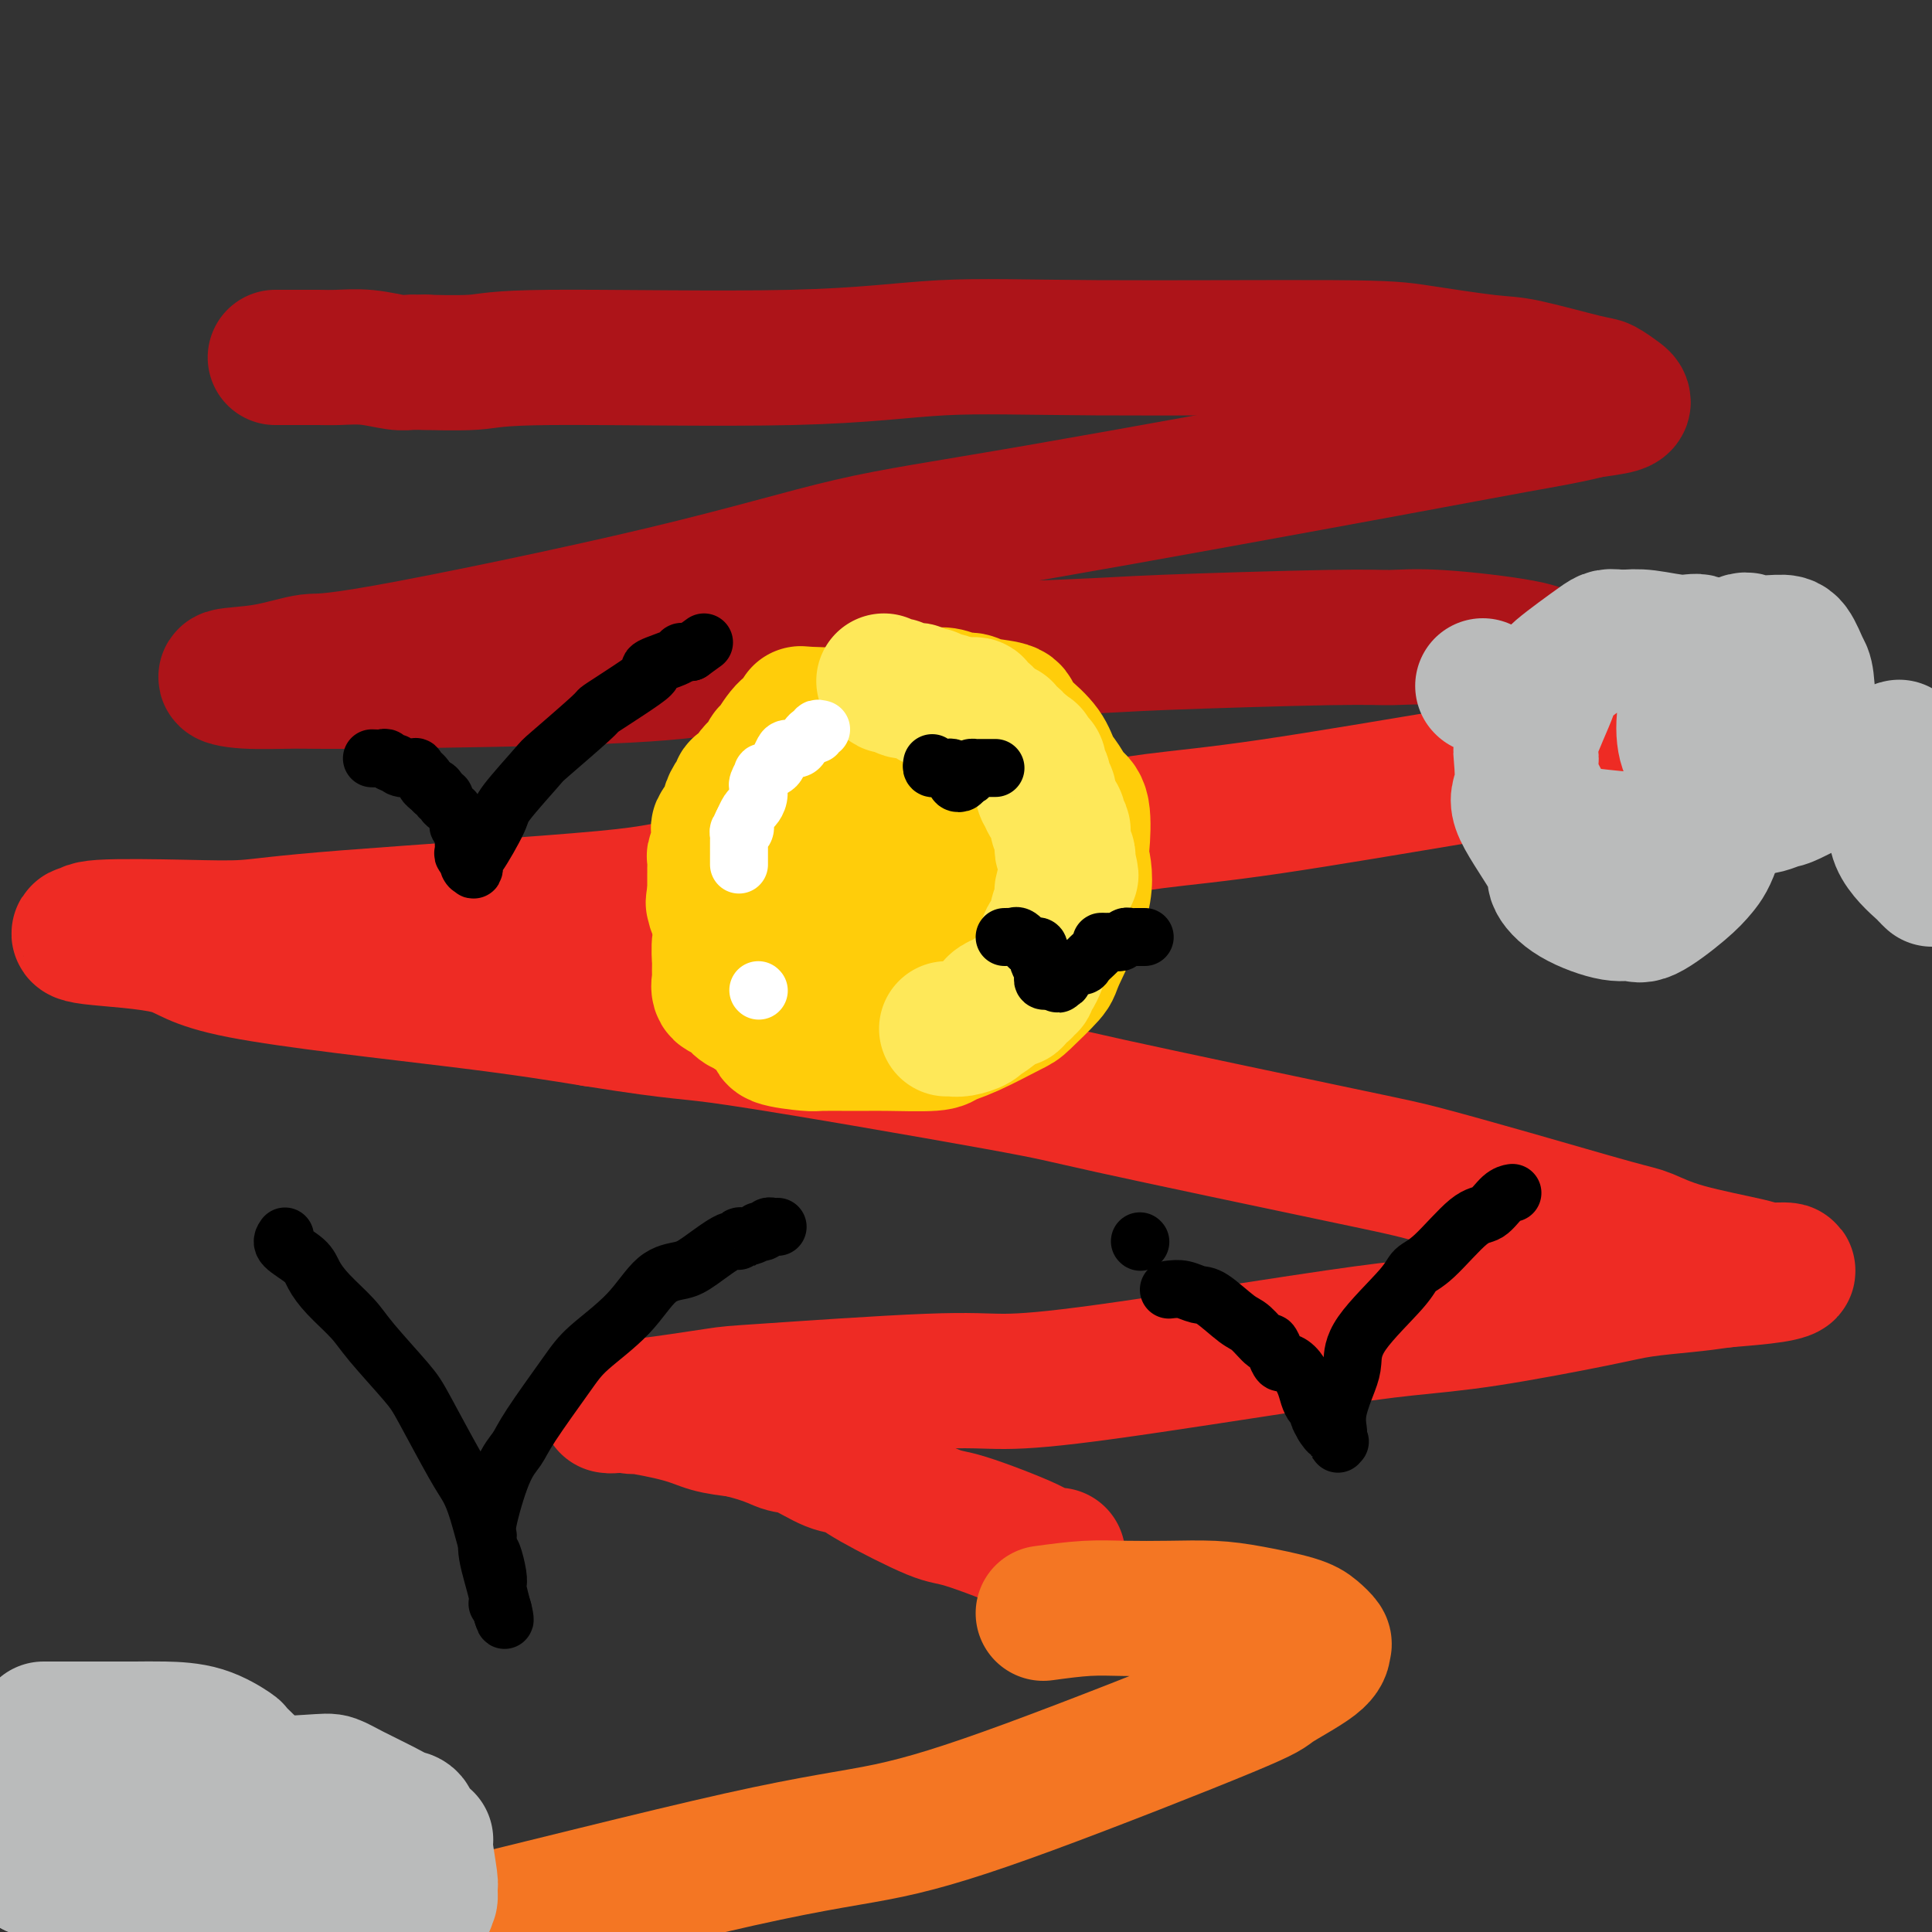
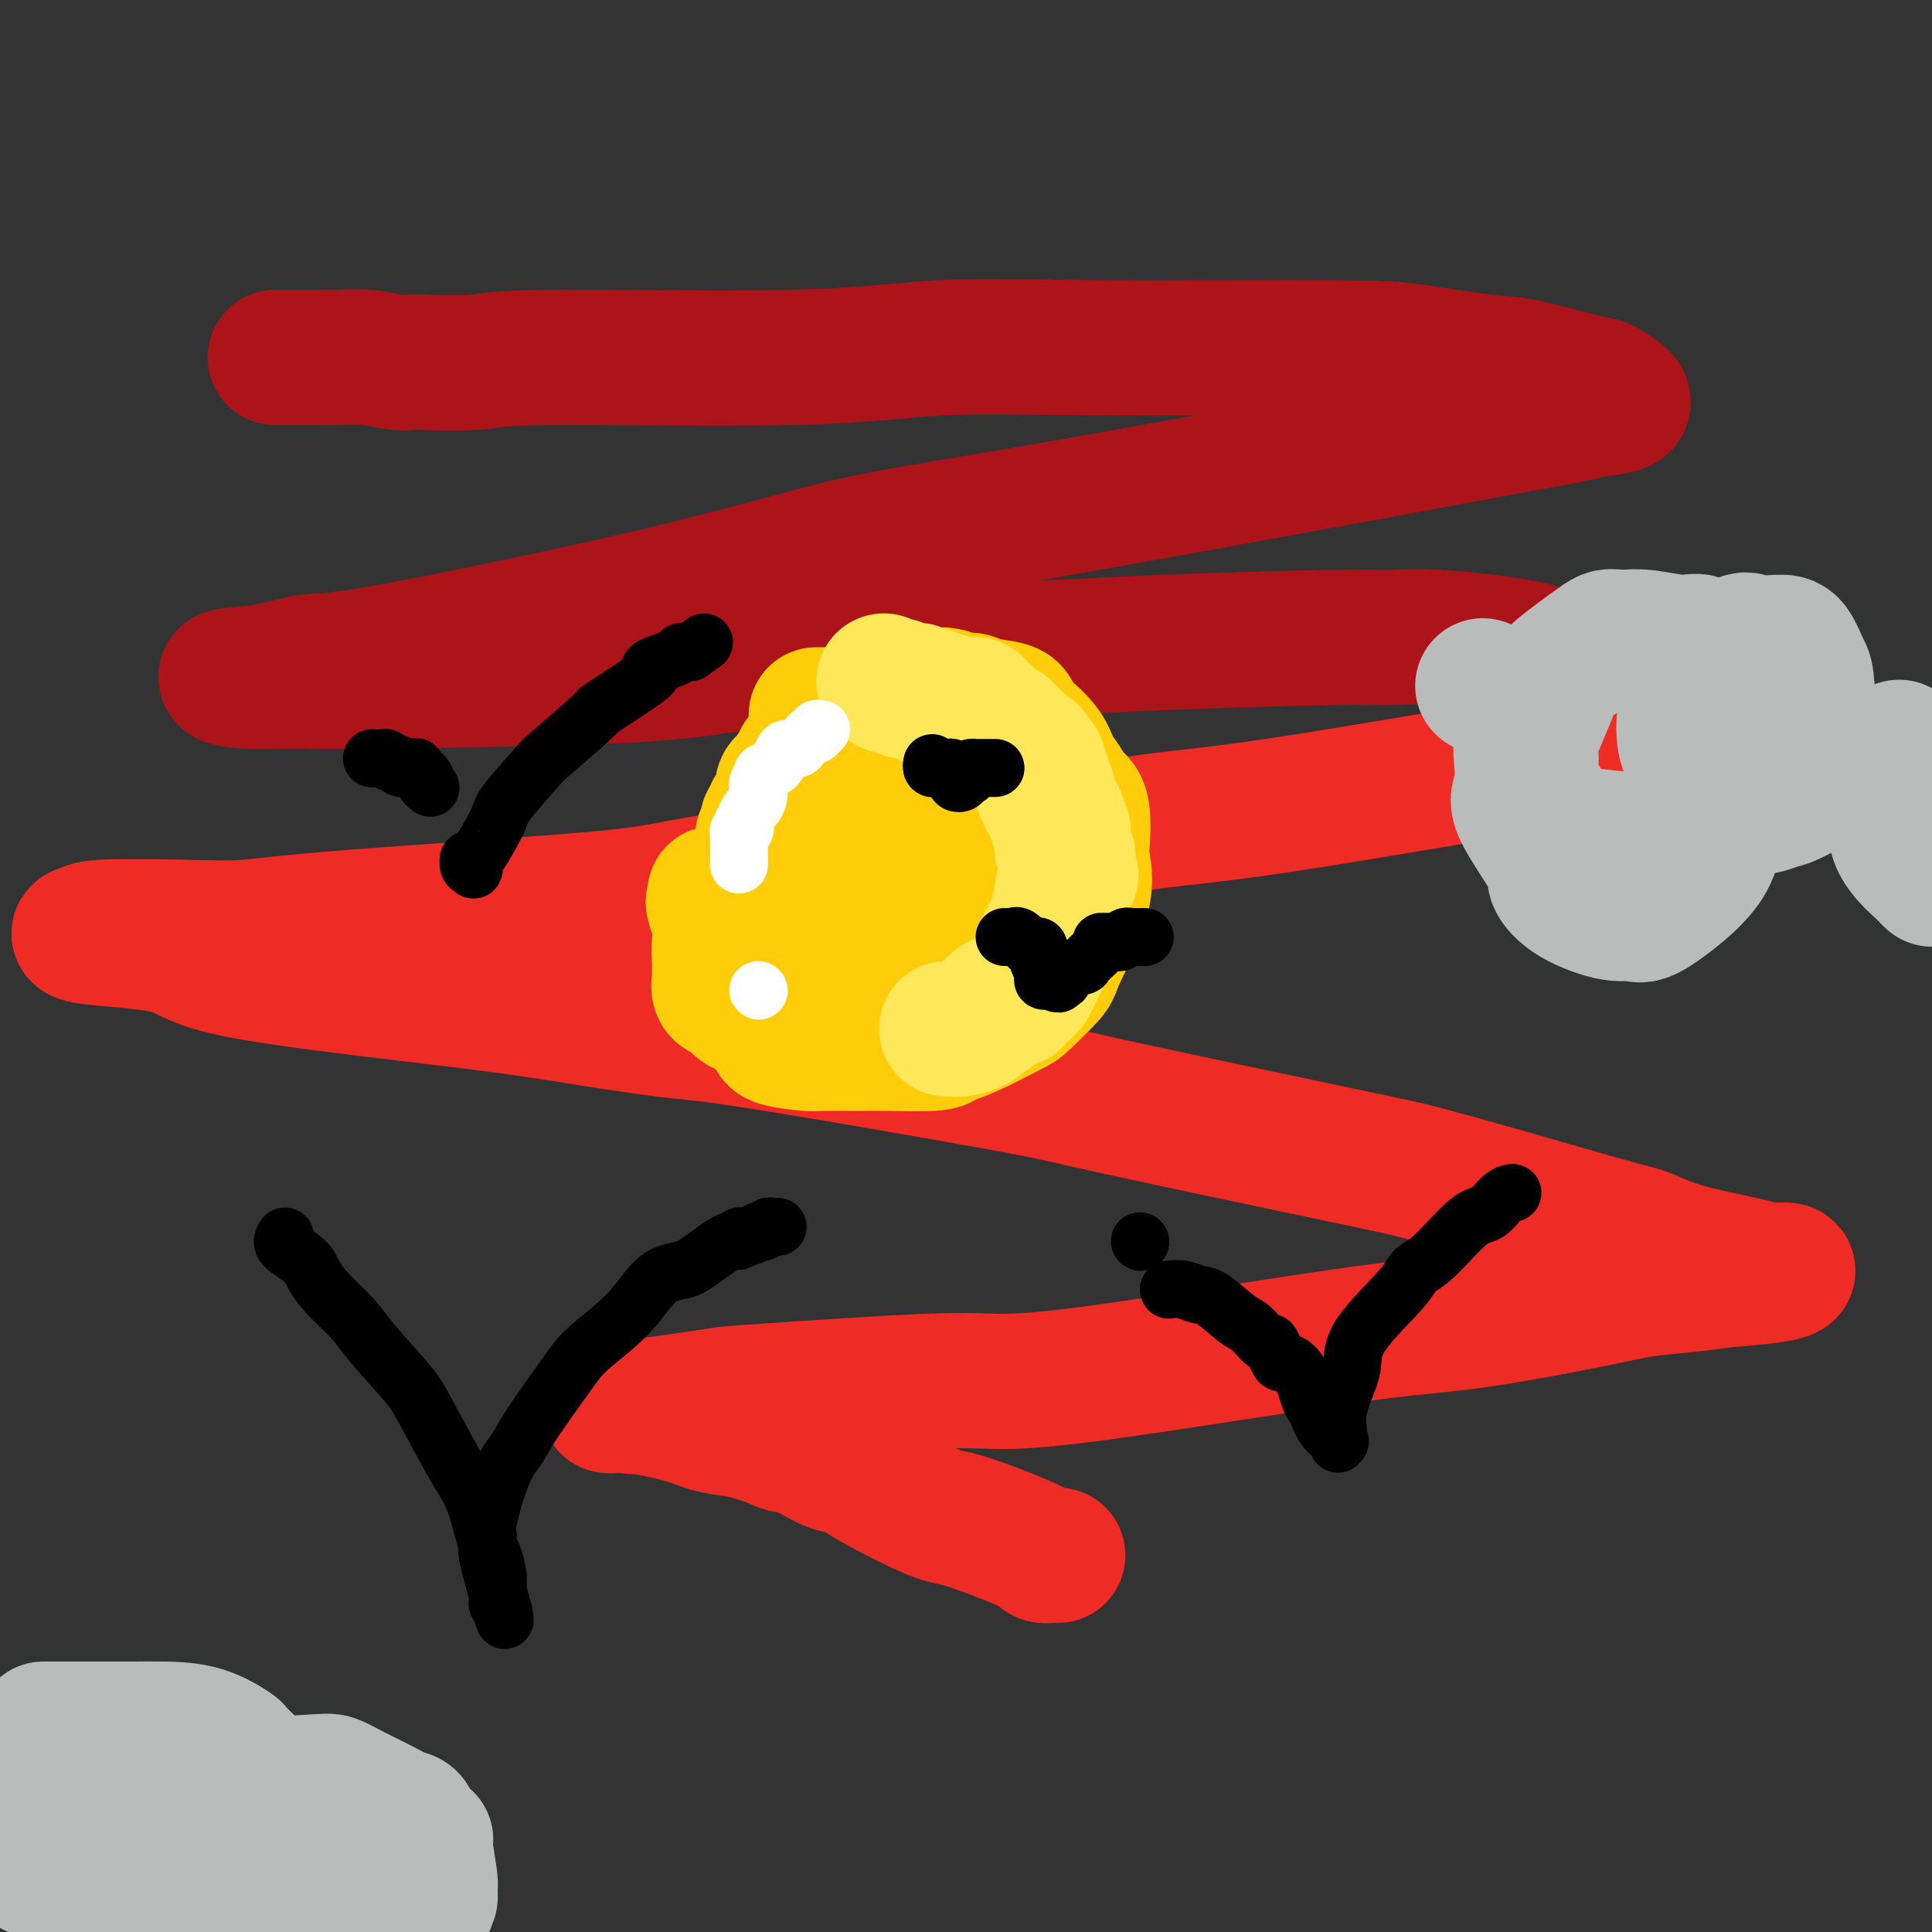
<svg xmlns="http://www.w3.org/2000/svg" viewBox="0 0 400 400" version="1.1">
  <rect x="0" y="0" width="400" height="400" fill="#333333" stroke="none" />
  <g fill="none" stroke="#AD1419" stroke-width="28" stroke-linecap="round" stroke-linejoin="round">
    <path d="M57,74c-0.075,-0.001 -0.150,-0.001 1,0c1.150,0.001 3.526,0.004 5,0c1.474,-0.004 2.048,-0.015 3,0c0.952,0.015 2.284,0.057 4,0c1.716,-0.057 3.818,-0.211 6,0c2.182,0.211 4.444,0.789 6,1c1.556,0.211 2.406,0.057 3,0c0.594,-0.057 0.932,-0.015 1,0c0.068,0.015 -0.136,0.004 0,0c0.136,-0.004 0.610,-0.001 1,0c0.390,0.001 0.695,0.001 1,0" />
    <path d="M88,75c4.261,0.136 -0.586,-0.024 0,0c0.586,0.024 6.606,0.231 10,0c3.394,-0.231 4.164,-0.899 16,-1c11.836,-0.101 34.740,0.367 50,0c15.260,-0.367 22.875,-1.569 31,-2c8.125,-0.431 16.759,-0.090 32,0c15.241,0.090 37.089,-0.070 49,0c11.911,0.070 13.886,0.371 18,1c4.114,0.629 10.367,1.587 14,2c3.633,0.413 4.648,0.282 8,1c3.352,0.718 9.043,2.286 12,3c2.957,0.714 3.182,0.572 4,1c0.818,0.428 2.230,1.424 3,2c0.770,0.576 0.900,0.732 1,1c0.100,0.268 0.172,0.648 -1,1c-1.172,0.352 -3.586,0.676 -6,1" />
    <path d="M329,85c-3.717,1.029 -10.009,2.102 -15,3c-4.991,0.898 -8.681,1.622 -27,5c-18.319,3.378 -51.267,9.411 -72,13c-20.733,3.589 -29.251,4.734 -39,7c-9.749,2.266 -20.727,5.654 -39,10c-18.273,4.346 -43.839,9.652 -57,12c-13.161,2.348 -13.918,1.739 -16,2c-2.082,0.261 -5.491,1.391 -9,2c-3.509,0.609 -7.120,0.697 -8,1c-0.880,0.303 0.970,0.821 4,1c3.030,0.179 7.238,0.018 10,0c2.762,-0.018 4.077,0.108 16,0c11.923,-0.108 34.455,-0.448 48,-1c13.545,-0.552 18.103,-1.315 23,-2c4.897,-0.685 10.134,-1.294 24,-2c13.866,-0.706 36.360,-1.511 48,-2c11.640,-0.489 12.424,-0.661 21,-1c8.576,-0.339 24.943,-0.844 34,-1c9.057,-0.156 10.802,0.039 13,0c2.198,-0.039 4.848,-0.311 10,0c5.152,0.311 12.804,1.206 17,2c4.196,0.794 4.934,1.487 6,2c1.066,0.513 2.458,0.845 5,2c2.542,1.155 6.232,3.133 8,4c1.768,0.867 1.612,0.625 2,1c0.388,0.375 1.321,1.369 3,2c1.679,0.631 4.106,0.901 5,1c0.894,0.099 0.255,0.028 0,0c-0.255,-0.028 -0.128,-0.014 0,0" />
    <path d="M344,146c4.833,2.000 2.417,1.000 0,0" />
  </g>
  <g fill="none" stroke="#EE2B24" stroke-width="28" stroke-linecap="round" stroke-linejoin="round">
    <path d="M328,156c-0.583,0.213 -1.167,0.427 -4,1c-2.833,0.573 -7.917,1.506 -11,2c-3.083,0.494 -4.165,0.548 -13,2c-8.835,1.452 -25.422,4.302 -37,6c-11.578,1.698 -18.148,2.244 -24,3c-5.852,0.756 -10.987,1.723 -28,4c-17.013,2.277 -45.904,5.864 -60,8c-14.096,2.136 -13.396,2.820 -26,4c-12.604,1.180 -38.511,2.856 -53,4c-14.489,1.144 -17.558,1.756 -21,2c-3.442,0.244 -7.255,0.121 -13,0c-5.745,-0.121 -13.421,-0.239 -17,0c-3.579,0.239 -3.062,0.834 -3,1c0.062,0.166 -0.332,-0.098 -1,0c-0.668,0.098 -1.610,0.557 2,1c3.610,0.443 11.772,0.871 16,2c4.228,1.129 4.523,2.958 15,5c10.477,2.042 31.136,4.298 45,6c13.864,1.702 20.932,2.851 28,4" />
    <path d="M123,211c20.024,3.186 17.585,2.150 30,4c12.415,1.850 39.683,6.586 53,9c13.317,2.414 12.684,2.507 24,5c11.316,2.493 34.580,7.388 47,10c12.420,2.612 13.997,2.943 18,4c4.003,1.057 10.432,2.840 18,5c7.568,2.160 16.276,4.698 21,6c4.724,1.302 5.464,1.367 7,2c1.536,0.633 3.868,1.833 8,3c4.132,1.167 10.063,2.302 13,3c2.937,0.698 2.880,0.960 4,1c1.120,0.040 3.417,-0.143 4,0c0.583,0.143 -0.548,0.612 -3,1c-2.452,0.388 -6.226,0.694 -10,1" />
    <path d="M357,265c-3.360,0.492 -5.258,0.723 -8,1c-2.742,0.277 -6.326,0.602 -9,1c-2.674,0.398 -4.437,0.869 -10,2c-5.563,1.131 -14.926,2.920 -22,4c-7.074,1.080 -11.861,1.450 -17,2c-5.139,0.550 -10.631,1.279 -22,3c-11.369,1.721 -28.613,4.435 -40,6c-11.387,1.565 -16.915,1.982 -21,2c-4.085,0.018 -6.728,-0.363 -16,0c-9.272,0.363 -25.174,1.470 -33,2c-7.826,0.530 -7.575,0.482 -11,1c-3.425,0.518 -10.526,1.603 -14,2c-3.474,0.397 -3.321,0.107 -4,0c-0.679,-0.107 -2.190,-0.030 -3,0c-0.810,0.030 -0.920,0.014 -1,0c-0.080,-0.014 -0.130,-0.025 0,0c0.130,0.025 0.441,0.087 1,0c0.559,-0.087 1.366,-0.322 4,0c2.634,0.322 7.094,1.202 10,2c2.906,0.798 4.259,1.514 6,2c1.741,0.486 3.871,0.743 6,1" />
    <path d="M153,296c5.900,1.438 7.652,2.534 9,3c1.348,0.466 2.294,0.300 4,1c1.706,0.700 4.173,2.264 6,3c1.827,0.736 3.016,0.645 4,1c0.984,0.355 1.765,1.157 5,3c3.235,1.843 8.926,4.729 12,6c3.074,1.271 3.531,0.929 7,2c3.469,1.071 9.949,3.555 13,5c3.051,1.445 2.674,1.851 3,2c0.326,0.149 1.357,0.040 2,0c0.643,-0.040 0.898,-0.011 1,0c0.102,0.011 0.051,0.006 0,0" />
  </g>
  <g fill="none" stroke="#F47623" stroke-width="28" stroke-linecap="round" stroke-linejoin="round">
-     <path d="M216,334c3.111,-0.421 6.221,-0.843 9,-1c2.779,-0.157 5.226,-0.050 8,0c2.774,0.050 5.873,0.044 9,0c3.127,-0.044 6.281,-0.124 9,0c2.719,0.124 5.001,0.452 8,1c2.999,0.548 6.713,1.316 9,2c2.287,0.684 3.148,1.283 4,2c0.852,0.717 1.697,1.552 2,2c0.303,0.448 0.064,0.508 0,1c-0.064,0.492 0.047,1.416 -2,3c-2.047,1.584 -6.253,3.828 -8,5c-1.747,1.172 -1.033,1.273 -10,5c-8.967,3.727 -27.613,11.079 -41,16c-13.387,4.921 -21.516,7.412 -29,9c-7.484,1.588 -14.323,2.274 -31,6c-16.677,3.726 -43.194,10.493 -58,14c-14.806,3.507 -17.903,3.753 -21,4" />
-   </g>
+     </g>
  <g fill="none" stroke="#FFCD0A" stroke-width="28" stroke-linecap="round" stroke-linejoin="round">
    <path d="M172,163c-0.315,-0.101 -0.631,-0.202 -1,0c-0.369,0.202 -0.792,0.707 -1,1c-0.208,0.293 -0.200,0.375 0,1c0.200,0.625 0.592,1.794 -1,3c-1.592,1.206 -5.169,2.449 -7,4c-1.831,1.551 -1.915,3.411 -3,5c-1.085,1.589 -3.170,2.909 -4,4c-0.830,1.091 -0.404,1.955 -1,4c-0.596,2.045 -2.212,5.272 -3,7c-0.788,1.728 -0.747,1.957 -1,2c-0.253,0.043 -0.799,-0.099 -1,1c-0.201,1.099 -0.055,3.440 0,4c0.055,0.560 0.021,-0.661 0,0c-0.021,0.661 -0.028,3.203 0,4c0.028,0.797 0.090,-0.151 0,0c-0.090,0.151 -0.333,1.401 0,2c0.333,0.599 1.244,0.546 2,1c0.756,0.454 1.359,1.415 2,2c0.641,0.585 1.321,0.792 2,1" />
    <path d="M155,209c2.091,1.729 4.318,3.052 5,4c0.682,0.948 -0.180,1.522 1,2c1.180,0.478 4.404,0.860 6,1c1.596,0.140 1.566,0.038 3,0c1.434,-0.038 4.332,-0.013 6,0c1.668,0.013 2.104,0.014 3,0c0.896,-0.014 2.251,-0.042 5,0c2.749,0.042 6.893,0.156 9,0c2.107,-0.156 2.176,-0.581 3,-1c0.824,-0.419 2.402,-0.831 5,-2c2.598,-1.169 6.218,-3.093 8,-4c1.782,-0.907 1.728,-0.796 3,-2c1.272,-1.204 3.871,-3.721 5,-5c1.129,-1.279 0.787,-1.319 2,-4c1.213,-2.681 3.979,-8.002 5,-12c1.021,-3.998 0.296,-6.674 0,-8c-0.296,-1.326 -0.163,-1.302 0,-3c0.163,-1.698 0.355,-5.118 0,-7c-0.355,-1.882 -1.257,-2.227 -2,-3c-0.743,-0.773 -1.327,-1.974 -2,-3c-0.673,-1.026 -1.434,-1.875 -2,-3c-0.566,-1.125 -0.939,-2.525 -2,-4c-1.061,-1.475 -2.812,-3.026 -4,-4c-1.188,-0.974 -1.812,-1.370 -2,-2c-0.188,-0.630 0.060,-1.493 -1,-2c-1.060,-0.507 -3.428,-0.658 -5,-1c-1.572,-0.342 -2.349,-0.875 -3,-1c-0.651,-0.125 -1.175,0.159 -2,0c-0.825,-0.159 -1.950,-0.760 -3,-1c-1.050,-0.240 -2.025,-0.120 -3,0" />
    <path d="M193,144c-3.585,-0.531 -4.047,0.640 -5,1c-0.953,0.360 -2.396,-0.093 -3,0c-0.604,0.093 -0.370,0.732 -1,1c-0.630,0.268 -2.126,0.166 -3,0c-0.874,-0.166 -1.128,-0.396 -2,0c-0.872,0.396 -2.362,1.419 -3,2c-0.638,0.581 -0.424,0.719 -1,1c-0.576,0.281 -1.941,0.705 -3,1c-1.059,0.295 -1.812,0.463 -2,1c-0.188,0.537 0.189,1.445 0,2c-0.189,0.555 -0.942,0.759 -1,1c-0.058,0.241 0.580,0.521 0,1c-0.580,0.479 -2.379,1.156 -3,2c-0.621,0.844 -0.064,1.853 0,2c0.064,0.147 -0.365,-0.568 -1,0c-0.635,0.568 -1.476,2.418 -2,3c-0.524,0.582 -0.733,-0.104 -1,1c-0.267,1.104 -0.594,3.997 -1,5c-0.406,1.003 -0.892,0.114 -1,0c-0.108,-0.114 0.164,0.547 0,1c-0.164,0.453 -0.762,0.699 -1,1c-0.238,0.301 -0.116,0.658 0,1c0.116,0.342 0.227,0.669 0,1c-0.227,0.331 -0.793,0.666 -1,1c-0.207,0.334 -0.056,0.667 0,1c0.056,0.333 0.018,0.667 0,1c-0.018,0.333 -0.015,0.667 0,1c0.015,0.333 0.043,0.667 0,1c-0.043,0.333 -0.155,0.667 0,1c0.155,0.333 0.578,0.667 1,1" />
    <path d="M159,179c-0.050,1.635 -0.174,1.223 0,1c0.174,-0.223 0.646,-0.257 1,0c0.354,0.257 0.590,0.805 1,1c0.410,0.195 0.993,0.037 1,0c0.007,-0.037 -0.561,0.046 0,0c0.561,-0.046 2.251,-0.223 4,0c1.749,0.223 3.557,0.844 4,1c0.443,0.156 -0.478,-0.155 0,0c0.478,0.155 2.357,0.776 4,1c1.643,0.224 3.051,0.052 4,0c0.949,-0.052 1.439,0.015 2,0c0.561,-0.015 1.191,-0.113 2,0c0.809,0.113 1.795,0.436 3,0c1.205,-0.436 2.628,-1.633 4,-2c1.372,-0.367 2.693,0.094 4,0c1.307,-0.094 2.602,-0.742 3,-1c0.398,-0.258 -0.100,-0.125 1,-1c1.100,-0.875 3.797,-2.759 5,-4c1.203,-1.241 0.911,-1.839 1,-2c0.089,-0.161 0.561,0.115 1,0c0.439,-0.115 0.847,-0.622 1,-1c0.153,-0.378 0.052,-0.626 0,-1c-0.052,-0.374 -0.055,-0.873 0,-1c0.055,-0.127 0.169,0.120 0,0c-0.169,-0.120 -0.620,-0.606 -1,-1c-0.380,-0.394 -0.690,-0.697 -1,-1" />
    <path d="M203,168c-0.352,-0.774 -0.730,-0.208 -1,0c-0.270,0.208 -0.430,0.059 -1,0c-0.570,-0.059 -1.548,-0.026 -2,0c-0.452,0.026 -0.378,0.045 -1,0c-0.622,-0.045 -1.941,-0.156 -3,0c-1.059,0.156 -1.857,0.577 -2,1c-0.143,0.423 0.368,0.848 0,1c-0.368,0.152 -1.614,0.031 -2,0c-0.386,-0.031 0.089,0.030 0,0c-0.089,-0.030 -0.741,-0.149 -1,0c-0.259,0.149 -0.126,0.567 0,1c0.126,0.433 0.244,0.882 0,1c-0.244,0.118 -0.850,-0.095 -1,0c-0.150,0.095 0.156,0.499 0,1c-0.156,0.501 -0.774,1.099 -1,2c-0.226,0.901 -0.061,2.103 0,3c0.061,0.897 0.016,1.487 0,2c-0.016,0.513 -0.004,0.950 0,1c0.004,0.050 0.001,-0.285 0,0c-0.001,0.285 -0.000,1.190 0,2c0.000,0.810 -0.001,1.526 0,2c0.001,0.474 0.003,0.705 0,1c-0.003,0.295 -0.012,0.653 0,1c0.012,0.347 0.045,0.681 0,1c-0.045,0.319 -0.167,0.621 0,1c0.167,0.379 0.622,0.833 1,1c0.378,0.167 0.679,0.045 1,0c0.321,-0.045 0.663,-0.013 1,0c0.337,0.013 0.668,0.006 1,0" />
    <path d="M192,190c0.859,0.310 1.005,0.084 1,0c-0.005,-0.084 -0.162,-0.026 0,0c0.162,0.026 0.642,0.021 1,0c0.358,-0.021 0.594,-0.058 1,0c0.406,0.058 0.980,0.212 1,0c0.020,-0.212 -0.516,-0.789 -1,-1c-0.484,-0.211 -0.917,-0.057 -1,0c-0.083,0.057 0.183,0.015 -1,0c-1.183,-0.015 -3.816,-0.004 -5,0c-1.184,0.004 -0.919,0.000 -1,0c-0.081,-0.000 -0.509,0.004 -1,0c-0.491,-0.004 -1.046,-0.015 -2,0c-0.954,0.015 -2.307,0.056 -3,0c-0.693,-0.056 -0.725,-0.207 -1,0c-0.275,0.207 -0.793,0.774 -1,1c-0.207,0.226 -0.104,0.113 0,0" />
    <path d="M179,190c-2.707,-0.129 -1.474,-0.452 -1,0c0.474,0.452 0.189,1.679 0,2c-0.189,0.321 -0.284,-0.264 -1,0c-0.716,0.264 -2.055,1.377 -1,1c1.055,-0.377 4.502,-2.244 7,-4c2.498,-1.756 4.046,-3.401 5,-4c0.954,-0.599 1.312,-0.154 4,-2c2.688,-1.846 7.704,-5.984 10,-8c2.296,-2.016 1.873,-1.909 3,-3c1.127,-1.091 3.805,-3.380 5,-5c1.195,-1.620 0.909,-2.572 1,-3c0.091,-0.428 0.561,-0.331 1,-1c0.439,-0.669 0.849,-2.103 1,-3c0.151,-0.897 0.043,-1.256 0,-2c-0.043,-0.744 -0.022,-1.872 0,-3" />
    <path d="M213,155c0.210,-1.886 -0.766,-0.600 -1,0c-0.234,0.600 0.274,0.516 0,0c-0.274,-0.516 -1.330,-1.462 -2,-2c-0.670,-0.538 -0.954,-0.666 -1,-1c-0.046,-0.334 0.146,-0.874 0,-1c-0.146,-0.126 -0.631,0.162 -1,0c-0.369,-0.162 -0.624,-0.775 -1,-1c-0.376,-0.225 -0.874,-0.060 -1,0c-0.126,0.060 0.120,0.017 0,0c-0.120,-0.017 -0.607,-0.008 -1,0c-0.393,0.008 -0.693,0.016 -1,0c-0.307,-0.016 -0.620,-0.057 -1,0c-0.380,0.057 -0.827,0.212 -1,0c-0.173,-0.212 -0.071,-0.793 -1,-1c-0.929,-0.207 -2.889,-0.041 -4,0c-1.111,0.041 -1.372,-0.041 -2,0c-0.628,0.041 -1.624,0.207 -2,0c-0.376,-0.207 -0.131,-0.788 0,-1c0.131,-0.212 0.149,-0.057 -1,0c-1.149,0.057 -3.464,0.015 -5,0c-1.536,-0.015 -2.292,-0.004 -3,0c-0.708,0.004 -1.369,0.001 -2,0c-0.631,-0.001 -1.231,-0.000 -2,0c-0.769,0.000 -1.708,0.000 -3,0c-1.292,-0.000 -2.937,-0.000 -4,0c-1.063,0.000 -1.543,0.000 -2,0c-0.457,-0.000 -0.892,-0.000 -1,0c-0.108,0.000 0.112,0.000 0,0c-0.112,-0.000 -0.556,-0.000 -1,0" />
-     <path d="M169,148c-5.818,-0.354 -2.364,-0.238 -1,0c1.364,0.238 0.640,0.598 0,1c-0.640,0.402 -1.194,0.847 -2,1c-0.806,0.153 -1.865,0.016 -3,1c-1.135,0.984 -2.347,3.090 -3,4c-0.653,0.910 -0.748,0.624 -1,1c-0.252,0.376 -0.663,1.415 -1,2c-0.337,0.585 -0.602,0.716 -1,1c-0.398,0.284 -0.929,0.720 -1,1c-0.071,0.280 0.318,0.402 0,1c-0.318,0.598 -1.343,1.670 -2,2c-0.657,0.330 -0.944,-0.083 -1,0c-0.056,0.083 0.121,0.660 0,1c-0.121,0.340 -0.540,0.442 -1,1c-0.460,0.558 -0.959,1.570 -1,2c-0.041,0.430 0.378,0.276 0,1c-0.378,0.724 -1.551,2.326 -2,3c-0.449,0.674 -0.173,0.422 0,1c0.173,0.578 0.242,1.987 0,3c-0.242,1.013 -0.797,1.631 -1,2c-0.203,0.369 -0.054,0.490 0,1c0.054,0.510 0.015,1.408 0,2c-0.015,0.592 -0.004,0.878 0,1c0.004,0.122 0.001,0.078 0,0c-0.001,-0.078 -0.000,-0.192 0,0c0.000,0.192 0.000,0.691 0,1c-0.000,0.309 -0.000,0.429 0,1c0.000,0.571 0.000,1.592 0,2c-0.000,0.408 -0.000,0.204 0,0" />
    <path d="M148,185c-0.618,3.255 -0.163,1.394 0,1c0.163,-0.394 0.032,0.679 0,1c-0.032,0.321 0.033,-0.111 0,0c-0.033,0.111 -0.163,0.766 0,1c0.163,0.234 0.621,0.048 1,0c0.379,-0.048 0.680,0.044 1,0c0.320,-0.044 0.658,-0.222 1,0c0.342,0.222 0.689,0.844 1,1c0.311,0.156 0.588,-0.154 1,0c0.412,0.154 0.961,0.773 2,1c1.039,0.227 2.569,0.062 3,0c0.431,-0.062 -0.235,-0.021 0,0c0.235,0.021 1.372,0.020 2,0c0.628,-0.020 0.746,-0.061 1,0c0.254,0.061 0.643,0.225 1,0c0.357,-0.225 0.680,-0.838 1,-1c0.320,-0.162 0.636,0.126 1,0c0.364,-0.126 0.777,-0.665 1,-1c0.223,-0.335 0.256,-0.467 1,-1c0.744,-0.533 2.199,-1.466 3,-2c0.801,-0.534 0.947,-0.669 1,-1c0.053,-0.331 0.014,-0.860 0,-1c-0.014,-0.140 -0.004,0.107 0,0c0.004,-0.107 0.001,-0.567 0,-1c-0.001,-0.433 -0.000,-0.838 0,-1c0.000,-0.162 0.000,-0.081 0,0" />
  </g>
  <g fill="none" stroke="#FEE859" stroke-width="28" stroke-linecap="round" stroke-linejoin="round">
    <path d="M183,141c0.334,0.415 0.668,0.829 1,1c0.332,0.171 0.663,0.098 1,0c0.337,-0.098 0.682,-0.222 1,0c0.318,0.222 0.610,0.791 1,1c0.390,0.209 0.878,0.060 1,0c0.122,-0.060 -0.122,-0.030 0,0c0.122,0.030 0.611,0.060 1,0c0.389,-0.060 0.679,-0.208 1,0c0.321,0.208 0.674,0.774 1,1c0.326,0.226 0.626,0.113 1,0c0.374,-0.113 0.821,-0.226 1,0c0.179,0.226 0.089,0.792 0,1c-0.089,0.208 -0.176,0.059 0,0c0.176,-0.059 0.614,-0.026 1,0c0.386,0.026 0.719,0.045 1,0c0.281,-0.045 0.509,-0.156 1,0c0.491,0.156 1.246,0.578 2,1" />
    <path d="M198,146c2.498,0.775 1.242,0.211 1,0c-0.242,-0.211 0.530,-0.069 1,0c0.470,0.069 0.636,0.064 1,0c0.364,-0.064 0.925,-0.189 1,0c0.075,0.189 -0.334,0.691 0,1c0.334,0.309 1.413,0.427 2,1c0.587,0.573 0.684,1.603 1,2c0.316,0.397 0.853,0.162 1,0c0.147,-0.162 -0.096,-0.251 0,0c0.096,0.251 0.533,0.842 1,1c0.467,0.158 0.966,-0.116 1,0c0.034,0.116 -0.398,0.623 0,1c0.398,0.377 1.626,0.623 2,1c0.374,0.377 -0.106,0.885 0,1c0.106,0.115 0.798,-0.161 1,0c0.202,0.161 -0.085,0.760 0,1c0.085,0.240 0.543,0.120 1,0" />
    <path d="M212,155c2.348,1.493 1.218,0.726 1,1c-0.218,0.274 0.477,1.588 1,2c0.523,0.412 0.876,-0.079 1,0c0.124,0.079 0.019,0.728 0,1c-0.019,0.272 0.047,0.168 0,0c-0.047,-0.168 -0.209,-0.400 0,0c0.209,0.400 0.787,1.432 1,2c0.213,0.568 0.061,0.673 0,1c-0.061,0.327 -0.030,0.876 0,1c0.030,0.124 0.059,-0.176 0,0c-0.059,0.176 -0.204,0.828 0,1c0.204,0.172 0.759,-0.136 1,0c0.241,0.136 0.170,0.716 0,1c-0.170,0.284 -0.438,0.272 0,1c0.438,0.728 1.580,2.198 2,3c0.420,0.802 0.116,0.937 0,1c-0.116,0.063 -0.045,0.054 0,0c0.045,-0.054 0.065,-0.151 0,0c-0.065,0.151 -0.213,0.551 0,1c0.213,0.449 0.788,0.946 1,1c0.212,0.054 0.061,-0.336 0,0c-0.061,0.336 -0.030,1.400 0,2c0.030,0.600 0.061,0.738 0,1c-0.061,0.262 -0.212,0.647 0,1c0.212,0.353 0.788,0.672 1,1c0.212,0.328 0.061,0.665 0,1c-0.061,0.335 -0.030,0.667 0,1" />
    <path d="M221,179c1.397,3.866 0.388,1.532 0,1c-0.388,-0.532 -0.156,0.739 0,1c0.156,0.261 0.234,-0.488 0,0c-0.234,0.488 -0.781,2.212 -1,3c-0.219,0.788 -0.111,0.641 0,1c0.111,0.359 0.225,1.224 0,2c-0.225,0.776 -0.791,1.464 -1,2c-0.209,0.536 -0.063,0.919 0,1c0.063,0.081 0.042,-0.141 0,0c-0.042,0.141 -0.105,0.646 0,1c0.105,0.354 0.379,0.556 0,1c-0.379,0.444 -1.412,1.128 -2,2c-0.588,0.872 -0.732,1.931 -1,3c-0.268,1.069 -0.659,2.147 -1,3c-0.341,0.853 -0.631,1.481 -1,2c-0.369,0.519 -0.816,0.928 -1,1c-0.184,0.072 -0.105,-0.192 0,0c0.105,0.192 0.234,0.839 0,1c-0.234,0.161 -0.832,-0.163 -1,0c-0.168,0.163 0.095,0.814 0,1c-0.095,0.186 -0.547,-0.094 -1,0c-0.453,0.094 -0.908,0.560 -1,1c-0.092,0.440 0.178,0.853 0,1c-0.178,0.147 -0.805,0.028 -1,0c-0.195,-0.028 0.040,0.034 0,0c-0.040,-0.034 -0.357,-0.163 -1,0c-0.643,0.163 -1.612,0.618 -2,1c-0.388,0.382 -0.194,0.691 0,1" />
    <path d="M206,209c-2.052,1.801 -2.683,1.803 -3,2c-0.317,0.197 -0.320,0.589 -1,1c-0.680,0.411 -2.038,0.842 -3,1c-0.962,0.158 -1.528,0.042 -2,0c-0.472,-0.042 -0.849,-0.012 -1,0c-0.151,0.012 -0.075,0.006 0,0" />
  </g>
  <g fill="none" stroke="#FFFFFF" stroke-width="12" stroke-linecap="round" stroke-linejoin="round">
    <path d="M170,151c-0.447,-0.120 -0.893,-0.240 -1,0c-0.107,0.240 0.127,0.839 0,1c-0.127,0.161 -0.615,-0.115 -1,0c-0.385,0.115 -0.666,0.621 -1,1c-0.334,0.379 -0.720,0.630 -1,1c-0.280,0.370 -0.455,0.858 -1,1c-0.545,0.142 -1.460,-0.063 -2,0c-0.540,0.063 -0.704,0.393 -1,1c-0.296,0.607 -0.724,1.489 -1,2c-0.276,0.511 -0.400,0.649 -1,1c-0.600,0.351 -1.678,0.916 -2,1c-0.322,0.084 0.111,-0.312 0,0c-0.111,0.312 -0.765,1.330 -1,2c-0.235,0.670 -0.052,0.990 0,1c0.052,0.010 -0.028,-0.291 0,0c0.028,0.291 0.165,1.175 0,2c-0.165,0.825 -0.632,1.592 -1,2c-0.368,0.408 -0.638,0.456 -1,1c-0.362,0.544 -0.818,1.584 -1,2c-0.182,0.416 -0.091,0.208 0,0" />
    <path d="M154,170c-1.254,2.328 -0.389,1.148 0,1c0.389,-0.148 0.300,0.737 0,1c-0.300,0.263 -0.813,-0.097 -1,0c-0.187,0.097 -0.050,0.652 0,1c0.050,0.348 0.013,0.488 0,1c-0.013,0.512 -0.004,1.395 0,2c0.004,0.605 0.001,0.933 0,1c-0.001,0.067 -0.000,-0.126 0,0c0.000,0.126 0.000,0.572 0,1c-0.000,0.428 -0.000,0.836 0,1c0.000,0.164 0.000,0.082 0,0" />
    <path d="M157,205c0.000,0.000 0.100,0.100 0.1,0.1" />
  </g>
  <g fill="none" stroke="#000000" stroke-width="12" stroke-linecap="round" stroke-linejoin="round">
    <path d="M236,257c0.000,0.000 0.100,0.100 0.1,0.1" />
    <path d="M242,267c0.983,-0.113 1.967,-0.226 3,0c1.033,0.226 2.116,0.790 3,1c0.884,0.210 1.571,0.065 3,1c1.429,0.935 3.601,2.950 5,4c1.399,1.050 2.024,1.137 3,2c0.976,0.863 2.302,2.504 3,3c0.698,0.496 0.767,-0.153 1,0c0.233,0.153 0.629,1.107 1,2c0.371,0.893 0.715,1.723 1,2c0.285,0.277 0.510,0.000 1,0c0.490,-0.000 1.246,0.276 2,1c0.754,0.724 1.508,1.895 2,3c0.492,1.105 0.723,2.144 1,3c0.277,0.856 0.600,1.528 1,2c0.400,0.472 0.877,0.742 1,1c0.123,0.258 -0.108,0.502 0,1c0.108,0.498 0.554,1.249 1,2" />
    <path d="M274,295c2.138,2.913 -0.015,0.197 0,0c0.015,-0.197 2.200,2.125 3,3c0.800,0.875 0.214,0.302 0,0c-0.214,-0.302 -0.058,-0.333 0,0c0.058,0.333 0.016,1.030 0,1c-0.016,-0.030 -0.006,-0.789 0,-1c0.006,-0.211 0.008,0.124 0,0c-0.008,-0.124 -0.027,-0.706 0,-1c0.027,-0.294 0.098,-0.300 0,-1c-0.098,-0.700 -0.366,-2.095 0,-4c0.366,-1.905 1.368,-4.321 2,-6c0.632,-1.679 0.896,-2.623 1,-4c0.104,-1.377 0.047,-3.189 2,-6c1.953,-2.811 5.916,-6.621 8,-9c2.084,-2.379 2.291,-3.327 3,-4c0.709,-0.673 1.921,-1.070 4,-3c2.079,-1.930 5.026,-5.393 7,-7c1.974,-1.607 2.974,-1.359 4,-2c1.026,-0.641 2.079,-2.172 3,-3c0.921,-0.828 1.711,-0.954 2,-1c0.289,-0.046 0.078,-0.012 0,0c-0.078,0.012 -0.022,0.004 0,0c0.022,-0.004 0.011,-0.002 0,0" />
    <path d="M208,194c0.861,-0.016 1.722,-0.032 2,0c0.278,0.032 -0.027,0.113 0,0c0.027,-0.113 0.385,-0.420 1,0c0.615,0.420 1.485,1.566 2,2c0.515,0.434 0.673,0.157 1,0c0.327,-0.157 0.824,-0.192 1,0c0.176,0.192 0.033,0.611 0,1c-0.033,0.389 0.044,0.748 0,1c-0.044,0.252 -0.209,0.397 0,1c0.209,0.603 0.791,1.664 1,2c0.209,0.336 0.045,-0.054 0,0c-0.045,0.054 0.029,0.550 0,1c-0.029,0.450 -0.162,0.852 0,1c0.162,0.148 0.618,0.042 1,0c0.382,-0.042 0.691,-0.021 1,0" />
    <path d="M218,203c1.716,1.364 1.007,0.273 1,0c-0.007,-0.273 0.689,0.270 1,0c0.311,-0.270 0.237,-1.354 1,-2c0.763,-0.646 2.364,-0.852 3,-1c0.636,-0.148 0.307,-0.236 1,-1c0.693,-0.764 2.409,-2.204 3,-3c0.591,-0.796 0.056,-0.949 0,-1c-0.056,-0.051 0.366,0.000 1,0c0.634,-0.000 1.479,-0.053 2,0c0.521,0.053 0.717,0.210 1,0c0.283,-0.210 0.654,-0.788 1,-1c0.346,-0.212 0.667,-0.057 1,0c0.333,0.057 0.678,0.015 1,0c0.322,-0.015 0.622,-0.004 1,0c0.378,0.004 0.832,0.001 1,0c0.168,-0.001 0.048,-0.000 0,0c-0.048,0.000 -0.024,0.000 0,0" />
    <path d="M59,256c-0.407,0.573 -0.814,1.146 0,2c0.814,0.854 2.850,1.988 4,3c1.150,1.012 1.414,1.902 2,3c0.586,1.098 1.494,2.404 3,4c1.506,1.596 3.611,3.480 5,5c1.389,1.520 2.063,2.674 4,5c1.937,2.326 5.138,5.822 7,8c1.862,2.178 2.387,3.036 4,6c1.613,2.964 4.316,8.034 6,11c1.684,2.966 2.350,3.827 3,5c0.650,1.173 1.285,2.658 2,5c0.715,2.342 1.511,5.541 2,7c0.489,1.459 0.671,1.177 1,2c0.329,0.823 0.806,2.752 1,4c0.194,1.248 0.104,1.816 0,2c-0.104,0.184 -0.224,-0.017 0,1c0.224,1.017 0.792,3.252 1,4c0.208,0.748 0.056,0.009 0,0c-0.056,-0.009 -0.016,0.712 0,1c0.016,0.288 0.008,0.144 0,0" />
    <path d="M104,334c0.843,3.081 0.451,0.283 0,-1c-0.451,-1.283 -0.960,-1.050 -1,-1c-0.040,0.050 0.390,-0.083 0,-2c-0.390,-1.917 -1.601,-5.619 -2,-8c-0.399,-2.381 0.014,-3.443 0,-4c-0.014,-0.557 -0.454,-0.609 0,-3c0.454,-2.391 1.800,-7.120 3,-10c1.200,-2.880 2.252,-3.912 3,-5c0.748,-1.088 1.192,-2.232 3,-5c1.808,-2.768 4.980,-7.161 7,-10c2.020,-2.839 2.887,-4.123 5,-6c2.113,-1.877 5.473,-4.347 8,-7c2.527,-2.653 4.222,-5.491 6,-7c1.778,-1.509 3.638,-1.690 5,-2c1.362,-0.310 2.227,-0.747 4,-2c1.773,-1.253 4.455,-3.320 6,-4c1.545,-0.680 1.954,0.028 2,0c0.046,-0.028 -0.272,-0.791 0,-1c0.272,-0.209 1.134,0.136 2,0c0.866,-0.136 1.738,-0.755 2,-1c0.262,-0.245 -0.084,-0.118 0,0c0.084,0.118 0.597,0.228 1,0c0.403,-0.228 0.696,-0.793 1,-1c0.304,-0.207 0.620,-0.056 1,0c0.380,0.056 0.823,0.016 1,0c0.177,-0.016 0.089,-0.008 0,0" />
    <path d="M77,157c0.755,0.032 1.509,0.065 2,0c0.491,-0.065 0.718,-0.227 1,0c0.282,0.227 0.620,0.844 1,1c0.380,0.156 0.803,-0.147 1,0c0.197,0.147 0.167,0.746 1,1c0.833,0.254 2.528,0.163 3,0c0.472,-0.163 -0.280,-0.397 0,0c0.280,0.397 1.590,1.426 2,2c0.410,0.574 -0.082,0.693 0,1c0.082,0.307 0.738,0.802 1,1c0.262,0.198 0.131,0.099 0,0" />
-     <path d="M89,163c2.100,0.863 1.351,0.020 1,0c-0.351,-0.020 -0.305,0.782 0,1c0.305,0.218 0.869,-0.149 1,0c0.131,0.149 -0.171,0.815 0,1c0.171,0.185 0.815,-0.110 1,0c0.185,0.110 -0.090,0.626 0,1c0.090,0.374 0.546,0.607 1,1c0.454,0.393 0.907,0.947 1,1c0.093,0.053 -0.172,-0.393 0,0c0.172,0.393 0.782,1.626 1,2c0.218,0.374 0.044,-0.112 0,0c-0.044,0.112 0.041,0.820 0,1c-0.041,0.180 -0.207,-0.170 0,0c0.207,0.170 0.786,0.858 1,1c0.214,0.142 0.061,-0.263 0,0c-0.061,0.263 -0.030,1.194 0,2c0.030,0.806 0.061,1.487 0,2c-0.061,0.513 -0.212,0.859 0,1c0.212,0.141 0.788,0.076 1,0c0.212,-0.076 0.061,-0.165 0,0c-0.061,0.165 -0.030,0.582 0,1" />
    <path d="M97,178c1.177,2.573 0.119,1.505 0,1c-0.119,-0.505 0.701,-0.447 1,0c0.299,0.447 0.078,1.282 0,1c-0.078,-0.282 -0.013,-1.680 0,-2c0.013,-0.320 -0.025,0.439 1,-1c1.025,-1.439 3.112,-5.076 4,-7c0.888,-1.924 0.576,-2.136 2,-4c1.424,-1.864 4.584,-5.379 6,-7c1.416,-1.621 1.090,-1.348 3,-3c1.910,-1.652 6.058,-5.231 8,-7c1.942,-1.769 1.678,-1.730 2,-2c0.322,-0.270 1.229,-0.849 3,-2c1.771,-1.151 4.407,-2.872 6,-4c1.593,-1.128 2.143,-1.661 2,-2c-0.143,-0.339 -0.977,-0.483 0,-1c0.977,-0.517 3.767,-1.407 5,-2c1.233,-0.593 0.909,-0.891 1,-1c0.091,-0.109 0.597,-0.031 1,0c0.403,0.031 0.701,0.016 1,0" />
    <path d="M143,135c4.833,-3.500 2.417,-1.750 0,0" />
    <path d="M193,158c-0.081,0.423 -0.163,0.846 0,1c0.163,0.154 0.569,0.040 1,0c0.431,-0.040 0.886,-0.007 1,0c0.114,0.007 -0.114,-0.012 0,0c0.114,0.012 0.570,0.055 1,0c0.430,-0.055 0.833,-0.208 1,0c0.167,0.208 0.096,0.777 0,1c-0.096,0.223 -0.218,0.099 0,0c0.218,-0.099 0.777,-0.173 1,0c0.223,0.173 0.111,0.593 0,1c-0.111,0.407 -0.222,0.802 0,1c0.222,0.198 0.778,0.199 1,0c0.222,-0.199 0.111,-0.600 0,-1" />
    <path d="M199,161c1.398,0.298 1.894,-0.456 2,-1c0.106,-0.544 -0.179,-0.878 0,-1c0.179,-0.122 0.823,-0.033 1,0c0.177,0.033 -0.111,0.009 0,0c0.111,-0.009 0.622,-0.002 1,0c0.378,0.002 0.623,0.001 1,0c0.377,-0.001 0.886,-0.000 1,0c0.114,0.000 -0.165,0.000 0,0c0.165,-0.000 0.775,-0.000 1,0c0.225,0.000 0.064,0.000 0,0c-0.064,-0.000 -0.032,-0.000 0,0" />
  </g>
  <g fill="none" stroke="#BABBBB" stroke-width="28" stroke-linecap="round" stroke-linejoin="round">
    <path d="M307,142c0.000,0.000 0.100,0.100 0.1,0.1" />
    <path d="M316,153c-0.410,0.780 -0.820,1.560 -1,2c-0.180,0.440 -0.131,0.539 0,2c0.131,1.461 0.344,4.284 0,6c-0.344,1.716 -1.246,2.324 0,5c1.246,2.676 4.641,7.420 6,10c1.359,2.580 0.681,2.997 1,4c0.319,1.003 1.635,2.593 4,4c2.365,1.407 5.777,2.631 8,3c2.223,0.369 3.255,-0.119 4,0c0.745,0.119 1.201,0.843 3,0c1.799,-0.843 4.940,-3.253 7,-5c2.060,-1.747 3.039,-2.831 4,-4c0.961,-1.169 1.905,-2.423 3,-6c1.095,-3.577 2.341,-9.478 3,-13c0.659,-3.522 0.732,-4.666 1,-6c0.268,-1.334 0.733,-2.859 0,-6c-0.733,-3.141 -2.663,-7.900 -4,-11c-1.337,-3.100 -2.080,-4.542 -3,-5c-0.920,-0.458 -2.017,0.069 -4,0c-1.983,-0.069 -4.852,-0.734 -7,-1c-2.148,-0.266 -3.574,-0.133 -5,0" />
    <path d="M336,132c-3.137,-0.267 -2.979,-0.434 -5,1c-2.021,1.434 -6.219,4.469 -8,6c-1.781,1.531 -1.144,1.558 -2,4c-0.856,2.442 -3.205,7.298 -4,10c-0.795,2.702 -0.035,3.249 0,4c0.035,0.751 -0.654,1.708 0,4c0.654,2.292 2.651,5.921 4,8c1.349,2.079 2.049,2.607 3,3c0.951,0.393 2.151,0.649 5,1c2.849,0.351 7.345,0.795 10,1c2.655,0.205 3.470,0.171 7,-1c3.530,-1.171 9.776,-3.478 13,-5c3.224,-1.522 3.425,-2.261 5,-4c1.575,-1.739 4.525,-4.480 6,-6c1.475,-1.520 1.475,-1.819 2,-3c0.525,-1.181 1.574,-3.245 2,-6c0.426,-2.755 0.230,-6.201 0,-8c-0.230,-1.799 -0.493,-1.951 -1,-3c-0.507,-1.049 -1.257,-2.996 -2,-4c-0.743,-1.004 -1.479,-1.065 -3,-1c-1.521,0.065 -3.826,0.254 -5,0c-1.174,-0.254 -1.216,-0.953 -3,0c-1.784,0.953 -5.309,3.556 -7,5c-1.691,1.444 -1.549,1.729 -2,3c-0.451,1.271 -1.496,3.528 -2,6c-0.504,2.472 -0.469,5.160 0,7c0.469,1.840 1.372,2.833 2,4c0.628,1.167 0.983,2.509 2,4c1.017,1.491 2.697,3.132 4,4c1.303,0.868 2.229,0.962 3,1c0.771,0.038 1.385,0.019 2,0" />
    <path d="M362,167c2.714,0.533 4.998,-0.634 6,-1c1.002,-0.366 0.721,0.071 3,-1c2.279,-1.071 7.118,-3.648 10,-5c2.882,-1.352 3.806,-1.478 5,-2c1.194,-0.522 2.659,-1.438 4,-2c1.341,-0.562 2.557,-0.768 3,-1c0.443,-0.232 0.114,-0.490 0,0c-0.114,0.490 -0.012,1.729 0,3c0.012,1.271 -0.064,2.574 0,4c0.064,1.426 0.269,2.973 0,5c-0.269,2.027 -1.010,4.533 0,7c1.010,2.467 3.772,4.895 5,6c1.228,1.105 0.922,0.887 1,1c0.078,0.113 0.539,0.556 1,1" />
    <path d="M9,358c1.890,0.000 3.781,0.001 6,0c2.219,-0.001 4.767,-0.003 7,0c2.233,0.003 4.151,0.012 6,0c1.849,-0.012 3.630,-0.046 6,0c2.370,0.046 5.329,0.172 8,1c2.671,0.828 5.056,2.358 6,3c0.944,0.642 0.449,0.396 1,1c0.551,0.604 2.150,2.058 3,3c0.850,0.942 0.951,1.372 1,2c0.049,0.628 0.046,1.453 0,2c-0.046,0.547 -0.133,0.816 0,1c0.133,0.184 0.488,0.284 0,1c-0.488,0.716 -1.820,2.048 -3,3c-1.180,0.952 -2.210,1.523 -3,2c-0.790,0.477 -1.341,0.860 -4,2c-2.659,1.140 -7.427,3.038 -10,4c-2.573,0.962 -2.952,0.987 -4,1c-1.048,0.013 -2.765,0.014 -5,0c-2.235,-0.014 -4.986,-0.042 -6,0c-1.014,0.042 -0.290,0.155 0,0c0.290,-0.155 0.145,-0.577 0,-1" />
    <path d="M18,383c-1.749,-0.807 -0.620,-2.324 0,-3c0.620,-0.676 0.733,-0.510 4,-2c3.267,-1.490 9.689,-4.635 14,-6c4.311,-1.365 6.510,-0.949 8,-1c1.490,-0.051 2.271,-0.568 6,-1c3.729,-0.432 10.406,-0.778 14,-1c3.594,-0.222 4.105,-0.321 5,0c0.895,0.321 2.175,1.063 4,2c1.825,0.937 4.196,2.070 6,3c1.804,0.930 3.043,1.658 4,2c0.957,0.342 1.633,0.299 2,1c0.367,0.701 0.424,2.147 1,3c0.576,0.853 1.672,1.112 2,1c0.328,-0.112 -0.112,-0.595 0,1c0.112,1.595 0.774,5.269 1,7c0.226,1.731 0.014,1.521 0,2c-0.014,0.479 0.171,1.648 0,2c-0.171,0.352 -0.696,-0.112 -1,0c-0.304,0.112 -0.386,0.801 0,1c0.386,0.199 1.239,-0.090 0,0c-1.239,0.090 -4.570,0.560 -6,1c-1.430,0.440 -0.961,0.850 -1,1c-0.039,0.150 -0.587,0.040 -1,0c-0.413,-0.040 -0.689,-0.012 -1,0c-0.311,0.012 -0.655,0.006 -1,0" />
    <path d="M78,396c-1.951,0.282 -1.330,-0.513 -1,-1c0.330,-0.487 0.368,-0.666 0,-1c-0.368,-0.334 -1.144,-0.822 -2,-1c-0.856,-0.178 -1.793,-0.046 -3,0c-1.207,0.046 -2.684,0.005 -4,0c-1.316,-0.005 -2.470,0.027 -4,0c-1.530,-0.027 -3.434,-0.112 -5,0c-1.566,0.112 -2.792,0.422 -6,1c-3.208,0.578 -8.397,1.423 -11,2c-2.603,0.577 -2.621,0.886 -5,1c-2.379,0.114 -7.118,0.032 -9,0c-1.882,-0.032 -0.905,-0.015 -1,0c-0.095,0.015 -1.261,0.027 -2,0c-0.739,-0.027 -1.053,-0.094 -1,0c0.053,0.094 0.471,0.348 0,0c-0.471,-0.348 -1.831,-1.298 -3,-2c-1.169,-0.702 -2.149,-1.157 -3,-2c-0.851,-0.843 -1.575,-2.073 -3,-3c-1.425,-0.927 -3.550,-1.551 -5,-2c-1.450,-0.449 -2.225,-0.725 -3,-1" />
    <path d="M7,387c-3.868,-2.183 -4.539,-2.640 -5,-3c-0.461,-0.360 -0.712,-0.622 -1,-1c-0.288,-0.378 -0.611,-0.872 -1,-1c-0.389,-0.128 -0.842,0.110 -1,0c-0.158,-0.110 -0.022,-0.566 0,-1c0.022,-0.434 -0.072,-0.845 0,-1c0.072,-0.155 0.309,-0.054 1,0c0.691,0.054 1.837,0.061 2,0c0.163,-0.061 -0.658,-0.189 1,0c1.658,0.189 5.796,0.695 8,1c2.204,0.305 2.475,0.407 3,1c0.525,0.593 1.304,1.675 2,2c0.696,0.325 1.310,-0.109 2,0c0.690,0.109 1.455,0.760 2,1c0.545,0.240 0.870,0.069 1,0c0.130,-0.069 0.065,-0.034 0,0" />
  </g>
</svg>